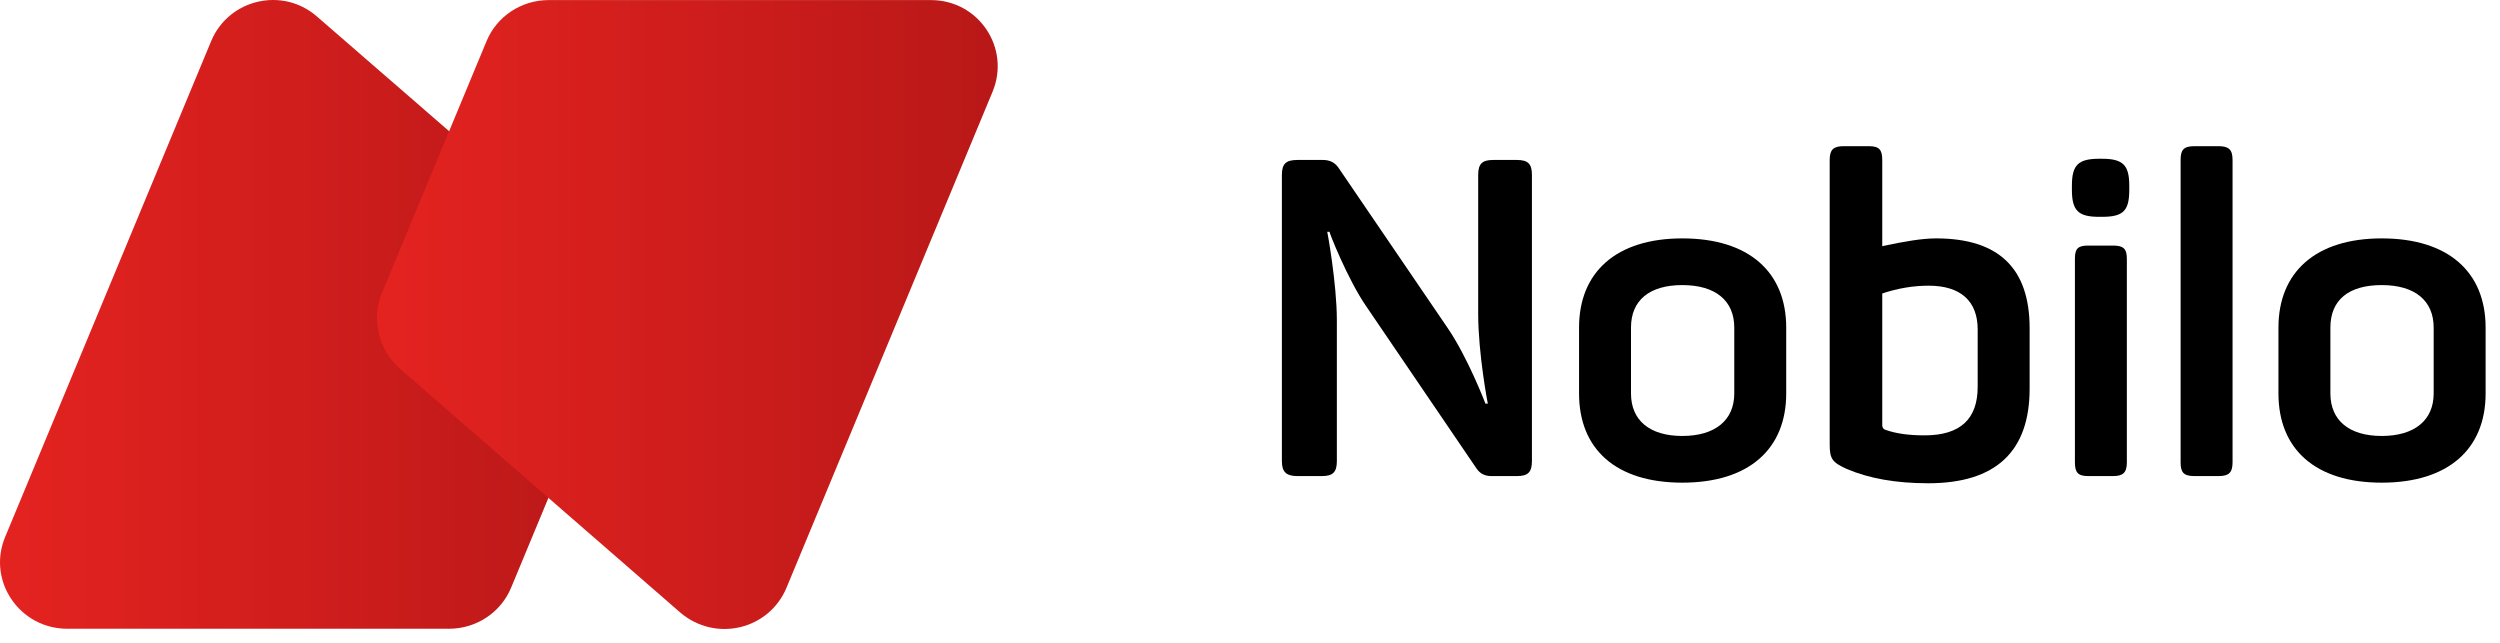
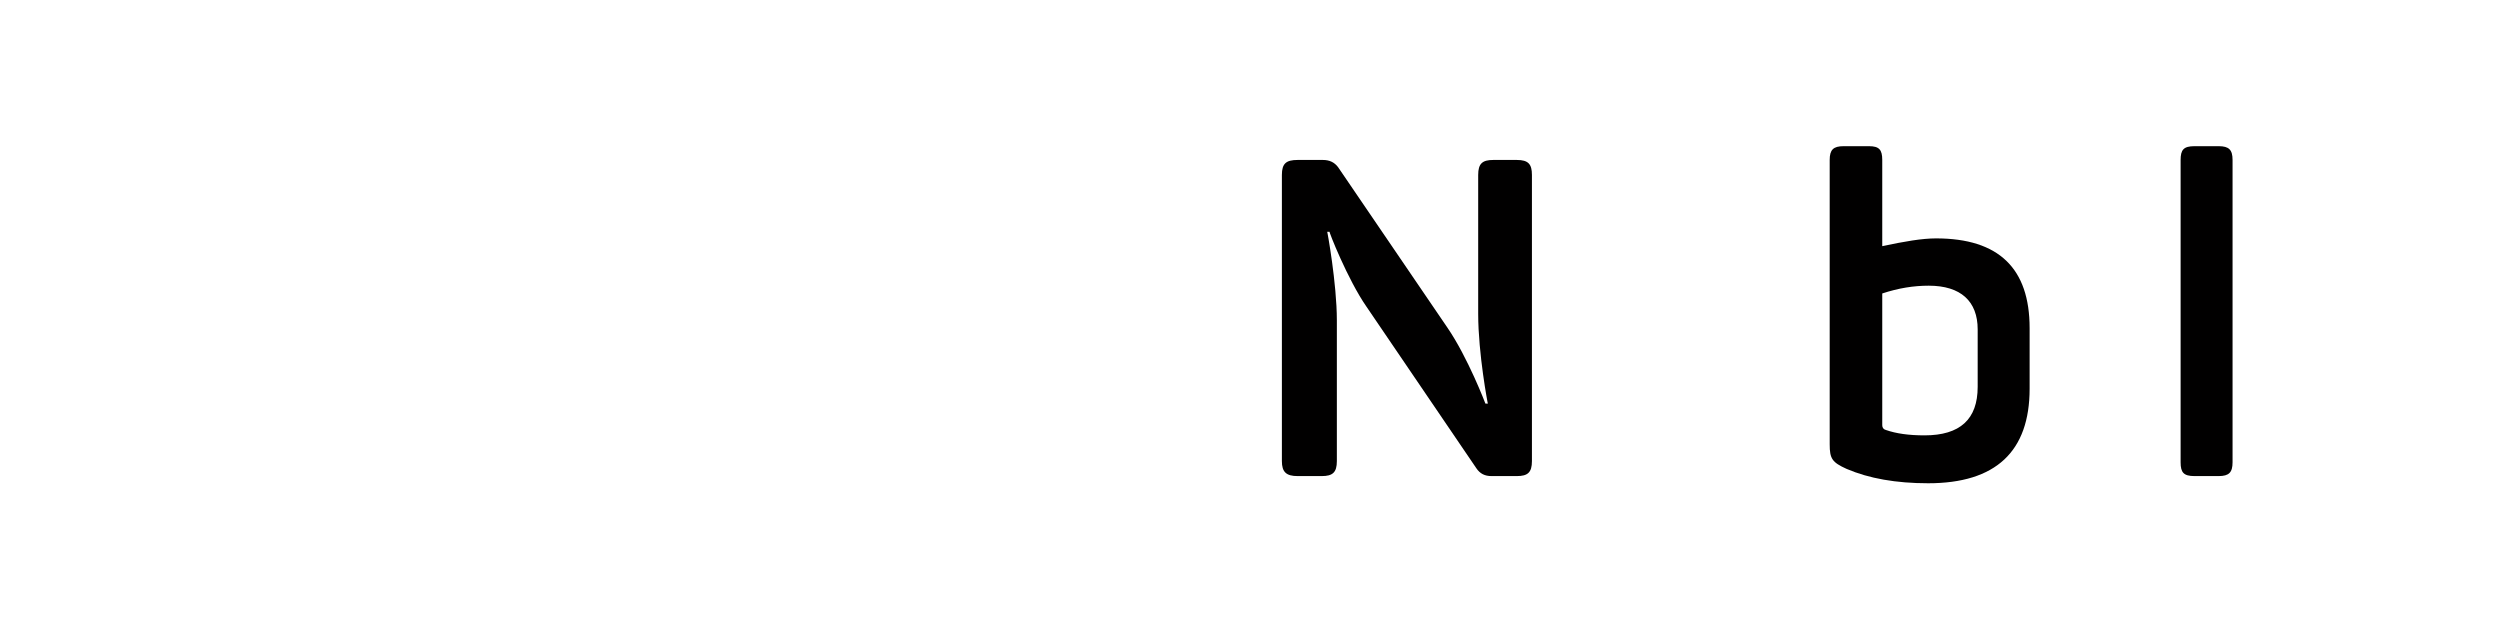
<svg xmlns="http://www.w3.org/2000/svg" width="171" height="44" viewBox="0 0 171 44" fill="none">
-   <path d="M14.435 2.832L0.347 36.741C-0.892 39.73 1.339 43.007 4.603 43.007H30.712C32.571 43.007 34.265 41.901 34.967 40.181L42.114 22.981C42.858 21.179 42.362 19.131 40.916 17.821L21.706 1.153C19.351 -0.935 15.633 -0.075 14.435 2.832Z" fill="url(#paint0_linear_1974_824)" />
-   <path d="M53.805 40.181L67.893 6.272C69.132 3.283 66.943 0.006 63.679 0.006H37.528C35.669 0.006 33.975 1.112 33.273 2.832L26.126 20.032C25.383 21.834 25.878 23.882 27.324 25.192L46.534 41.901C48.931 43.948 52.607 43.088 53.805 40.181Z" fill="url(#paint1_linear_1974_824)" />
  <path d="M103.752 10.941C104.537 10.941 104.784 11.228 104.784 11.965V31.54C104.784 32.318 104.495 32.564 103.752 32.564H102.017C101.562 32.564 101.232 32.4 100.984 32.031L93.465 20.974C92.184 19.131 90.862 15.773 90.945 15.855H90.78C90.78 15.773 91.441 19.377 91.441 21.916V31.54C91.441 32.318 91.151 32.564 90.408 32.564H88.755C87.97 32.564 87.681 32.277 87.681 31.54V11.965C87.681 11.187 87.97 10.941 88.755 10.941H90.49C90.945 10.941 91.275 11.105 91.523 11.432L99.001 22.408C100.405 24.455 101.603 27.608 101.603 27.608H101.769C101.769 27.649 101.108 24.209 101.108 21.466V11.965C101.108 11.187 101.397 10.941 102.14 10.941H103.752Z" fill="#010000" />
-   <path d="M108.007 22.408C108.007 18.599 110.568 16.306 115.071 16.306C119.616 16.306 122.177 18.599 122.177 22.408V26.912C122.177 30.721 119.616 33.014 115.071 33.014C110.527 33.014 108.007 30.721 108.007 26.912V22.408ZM118.624 22.408C118.624 20.565 117.343 19.5 115.071 19.5C112.84 19.5 111.56 20.524 111.56 22.408V26.912C111.56 28.755 112.84 29.82 115.071 29.82C117.302 29.82 118.624 28.755 118.624 26.912V22.408Z" fill="#010000" />
-   <path d="M127.837 9.999C128.539 9.999 128.746 10.245 128.746 10.941V16.838C130.274 16.511 131.472 16.306 132.422 16.306C136.719 16.306 138.826 18.353 138.826 22.448V26.585C138.826 30.885 136.512 33.055 131.885 33.055C129.696 33.055 127.837 32.728 126.308 32.072C125.317 31.622 125.151 31.376 125.151 30.393V10.941C125.151 10.245 125.399 9.999 126.102 9.999H127.837ZM135.273 22.53C135.273 20.606 134.116 19.541 131.927 19.541C130.894 19.541 129.861 19.705 128.746 20.073V29.083C128.746 29.247 128.828 29.369 128.993 29.41C129.696 29.656 130.563 29.779 131.637 29.779C134.075 29.779 135.273 28.673 135.273 26.462V22.53Z" fill="#010000" />
-   <path d="M143.783 10.859C145.229 10.859 145.642 11.309 145.642 12.702V12.988C145.642 14.422 145.229 14.831 143.783 14.831H143.577C142.172 14.831 141.718 14.422 141.718 12.988V12.702C141.718 11.309 142.131 10.859 143.577 10.859H143.783ZM144.527 16.797C145.229 16.797 145.477 17.002 145.477 17.698V31.622C145.477 32.318 145.229 32.564 144.527 32.564H142.833C142.131 32.564 141.924 32.318 141.924 31.622V17.698C141.924 17.002 142.131 16.797 142.833 16.797H144.527Z" fill="#010000" />
+   <path d="M127.837 9.999C128.539 9.999 128.746 10.245 128.746 10.941V16.838C130.274 16.511 131.472 16.306 132.422 16.306C136.719 16.306 138.826 18.353 138.826 22.448V26.585C138.826 30.885 136.512 33.055 131.885 33.055C129.696 33.055 127.837 32.728 126.308 32.072C125.317 31.622 125.151 31.376 125.151 30.393V10.941C125.151 10.245 125.399 9.999 126.102 9.999ZM135.273 22.53C135.273 20.606 134.116 19.541 131.927 19.541C130.894 19.541 129.861 19.705 128.746 20.073V29.083C128.746 29.247 128.828 29.369 128.993 29.41C129.696 29.656 130.563 29.779 131.637 29.779C134.075 29.779 135.273 28.673 135.273 26.462V22.53Z" fill="#010000" />
  <path d="M152.707 31.622C152.707 32.318 152.459 32.564 151.756 32.564H150.104C149.36 32.564 149.154 32.318 149.154 31.622V10.941C149.154 10.245 149.36 9.999 150.104 9.999H151.756C152.459 9.999 152.707 10.245 152.707 10.941V31.622Z" fill="#010000" />
-   <path d="M155.846 22.408C155.846 18.599 158.408 16.306 162.911 16.306C167.455 16.306 170.016 18.599 170.016 22.408V26.912C170.016 30.721 167.455 33.014 162.911 33.014C158.366 33.014 155.846 30.721 155.846 26.912V22.408ZM166.463 22.408C166.463 20.565 165.183 19.5 162.911 19.5C160.638 19.5 159.399 20.524 159.399 22.408V26.912C159.399 28.755 160.68 29.82 162.911 29.82C165.141 29.82 166.463 28.755 166.463 26.912V22.408Z" fill="#010000" />
  <defs>
    <linearGradient id="paint0_linear_1974_824" x1="0.017" y1="21.511" x2="42.463" y2="21.511" gradientUnits="userSpaceOnUse">
      <stop stop-color="#E42320" />
      <stop offset="1" stop-color="#B91818" />
    </linearGradient>
    <linearGradient id="paint1_linear_1974_824" x1="25.806" y1="21.511" x2="68.252" y2="21.511" gradientUnits="userSpaceOnUse">
      <stop stop-color="#E42320" />
      <stop offset="1" stop-color="#B91818" />
    </linearGradient>
  </defs>
</svg>